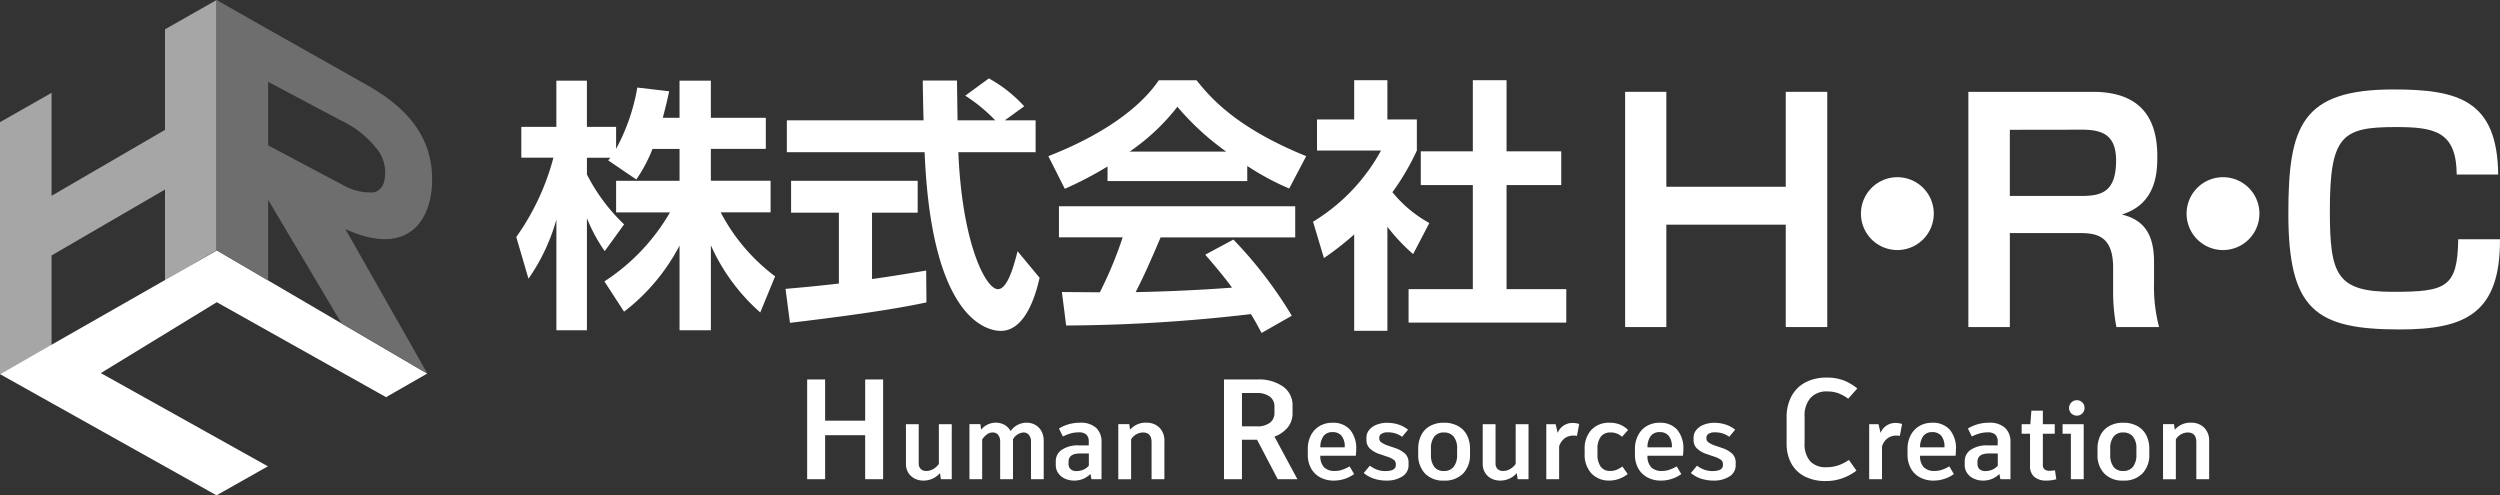
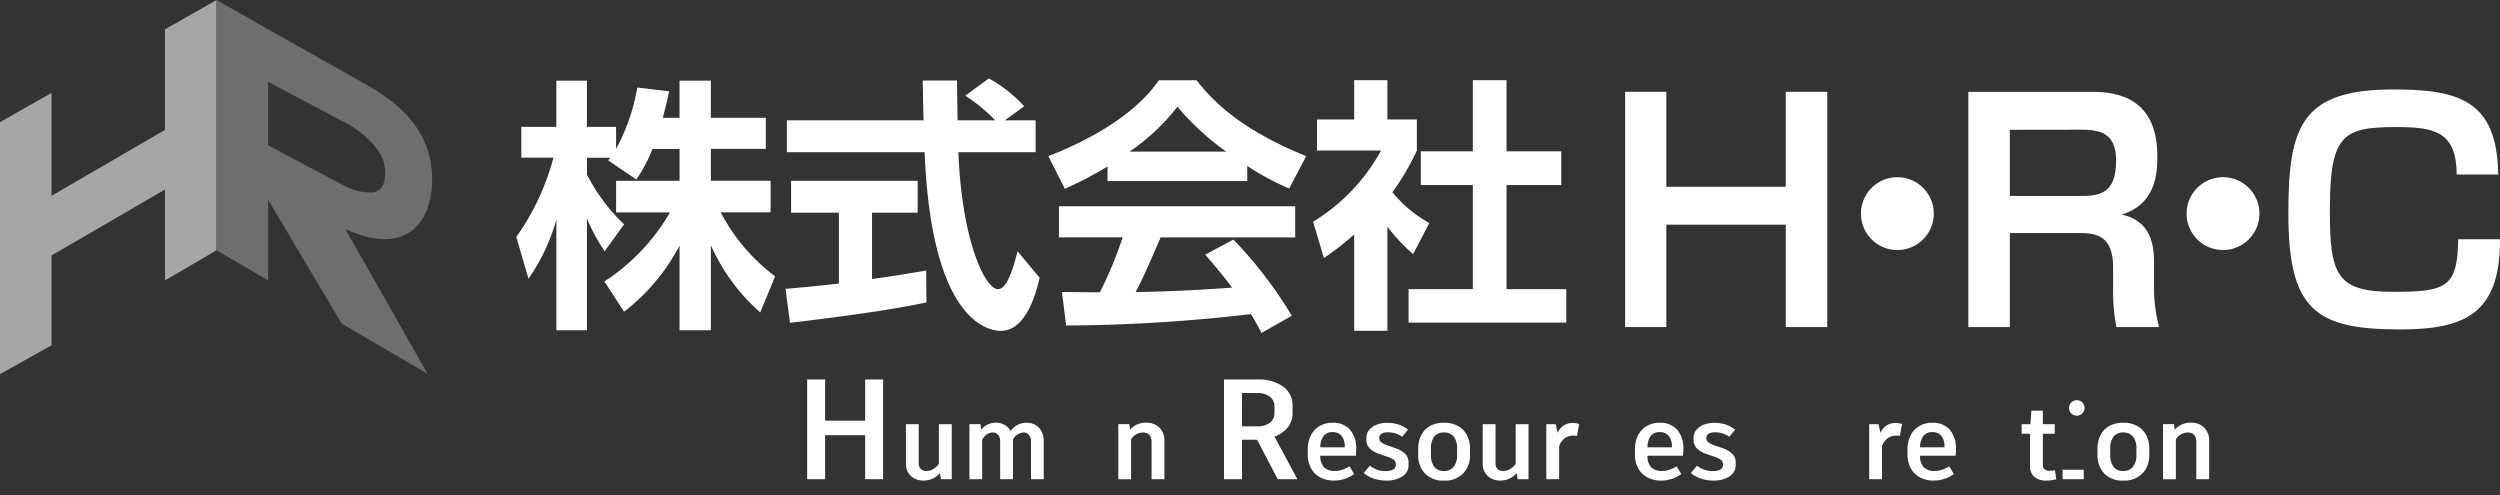
<svg xmlns="http://www.w3.org/2000/svg" width="223.989" height="44.379" viewBox="0 0 223.989 44.379">
  <rect x="0" y="0" width="223.989" height="44.379" fill="#333333" stroke="none" />
  <g id="logo" transform="translate(-312.989 -599.741)">
    <g id="グループ_469" data-name="グループ 469" transform="translate(312.989 599.741)">
      <path id="パス_65" data-name="パス 65" d="M317.609,622.629l10.163-5.908v8.145l4.621-2.7V599.741l-4.621,2.626v9.01l-10.163,5.907V608.06l-4.621,2.626v22.576l4.621-2.588Z" transform="translate(-312.989 -599.741)" fill="#a6a6a6" />
-       <path id="パス_66" data-name="パス 66" d="M312.989,670.094l19.4,10.858,4.6-2.6L322.022,670l10.388-6.35,15.168,8.506,3.686-2.111-18.841-11.032Z" transform="translate(-312.989 -636.573)" fill="#fff" />
      <path id="パス_67" data-name="パス 67" d="M383.549,615.853c.006-3.863-2.22-6.453-5.861-8.506l-8.916-5.028-4.535-2.577v22.423l4.621,2.7v-7.221l6.579,11.077,7.7,4.509-7.36-12.966C381.386,622.834,383.544,619.482,383.549,615.853Zm-8.022.45-6.67-3.539v-5.692l6.553,3.477a8.752,8.752,0,0,1,3.341,2.738,3.373,3.373,0,0,1,.48,2.776,1.232,1.232,0,0,1-.887.911A4.892,4.892,0,0,1,375.528,616.3Z" transform="translate(-344.832 -599.741)" fill="#6e6e6e" />
    </g>
    <g id="グループ_474" data-name="グループ 474" transform="translate(359.248 606.759)">
      <g id="グループ_472" data-name="グループ 472">
        <g id="グループ_470" data-name="グループ 470">
          <path id="パス_68" data-name="パス 68" d="M447.361,624.955a13.315,13.315,0,0,1-1.451,2.736l-2.521-1.713c.1-.119.143-.167.19-.238h-2.093v1.5a16.487,16.487,0,0,0,3.33,4.472l-1.736,2.4a14.766,14.766,0,0,1-1.594-2.95V641.2H438.75v-9.919a17.545,17.545,0,0,1-2.5,5.3l-1.094-3.735a21.885,21.885,0,0,0,3.33-7.112h-2.878v-2.759h3.14v-4.139h2.736v4.139H444.1v1.974a17.847,17.847,0,0,0,1.9-5.495l2.854.333c-.143.666-.262,1.213-.571,2.379h1.5v-3.33h2.807v3.33h4.924v2.783h-4.924v2.855h5.352v2.831h-4.471a16.978,16.978,0,0,0,4.876,5.733l-1.332,3.235a17.456,17.456,0,0,1-4.424-6.018V641.2h-2.807v-7.588a17.88,17.88,0,0,1-4.971,5.923l-1.76-2.712a18.258,18.258,0,0,0,5.875-6.184H444.1v-2.831h5.685v-2.855Z" transform="translate(-435.159 -618.628)" fill="#fff" />
          <path id="パス_69" data-name="パス 69" d="M498.859,637.139c1.379-.119,2.711-.238,4.781-.476v-6.351h-4.282v-2.854H510.7v2.854h-4.091v5.947c2.022-.285,3.568-.547,4.852-.761l.024,2.854c-3.33.714-7.874,1.308-12.227,1.831Zm19.648-15.1h2.759v2.854h-6.922c.333,8.159,2.45,12.274,3.544,12.274.856,0,1.427-2.07,1.76-3.4l1.975,2.379c-.238,1.047-1.118,4.757-3.473,4.757-1.261,0-6.232-1.07-6.827-16.008H498.978v-2.854h12.25c-.024-.666-.072-3.068-.072-3.568h3.069c0,.381.024,2.046.048,3.568h3.378a14.635,14.635,0,0,0-2.688-2.212l2.117-1.546a12.218,12.218,0,0,1,3.164,2.5Z" transform="translate(-474.739 -618.276)" fill="#fff" />
          <path id="パス_70" data-name="パス 70" d="M566.355,626.447a32.971,32.971,0,0,1-3.829,2l-1.475-2.926c5.78-2.26,8.611-4.9,9.9-6.8h3.378c1.285,1.618,3.616,4.281,9.824,6.8l-1.522,2.9a23.226,23.226,0,0,1-3.758-2.022v1.356H566.355Zm13.8,14.914c-.262-.476-.428-.833-.952-1.689a147.21,147.21,0,0,1-16.556,1.023l-.381-3c.309,0,2.854.024,3.4.024a35.238,35.238,0,0,0,2.045-4.924H562v-2.783h21.17V632.8h-12.06c-.9,2.117-1.5,3.473-2.236,4.9.761,0,4.734-.1,8.635-.4-.523-.714-1.142-1.5-2.4-2.95l2.521-1.356a37.963,37.963,0,0,1,5.233,6.827Zm-3.164-16.246a23.642,23.642,0,0,1-4.377-4.02,18.942,18.942,0,0,1-4.281,4.02Z" transform="translate(-513.383 -618.549)" fill="#fff" />
          <path id="パス_71" data-name="パス 71" d="M630.344,641.17h-2.974v-8.634a26.128,26.128,0,0,1-2.711,2.117l-.975-3.259a16.909,16.909,0,0,0,6.089-6.375h-5.733v-2.783h3.33v-3.521h2.974v3.521h2.641v2.783a22.163,22.163,0,0,1-2.189,3.735,11.34,11.34,0,0,0,3.307,2.76l-1.451,2.783a16.724,16.724,0,0,1-2.307-2.45ZM638,618.716h3.021v6.375h4.9v3.021h-4.9v9.325h5.352v3h-14.13v-3H638v-9.325h-4.662v-3.021H638Z" transform="translate(-552.3 -618.549)" fill="#fff" />
        </g>
        <g id="グループ_471" data-name="グループ 471" transform="translate(99.346 0.996)">
          <path id="パス_72" data-name="パス 72" d="M701.222,621.471v8.505h10.7v-8.505h3.718v21.075h-3.718v-9.174h-10.7v9.174h-3.691V621.471Z" transform="translate(-697.531 -621.257)" fill="#fff" />
          <path id="パス_73" data-name="パス 73" d="M759.853,644.935a3.263,3.263,0,1,1-3.263-3.263A3.258,3.258,0,0,1,759.853,644.935Z" transform="translate(-732.2 -633.809)" fill="#fff" />
          <path id="パス_74" data-name="パス 74" d="M789.9,621.471c4.145,0,5.777,2.22,5.777,5.75,0,1.337-.026,4.279-3.182,5.242,2.167.509,2.889,2.006,2.889,4.252v1.953a13.976,13.976,0,0,0,.454,3.878h-3.824a16.568,16.568,0,0,1-.294-3.29v-2.033c0-3.1-1.765-3.1-3.263-3.1h-5.991v8.424h-3.717V621.471Zm-7.435,3.4V630.8h6.419c1.846,0,3.1-.4,3.1-3.183,0-2.193-1.123-2.755-3.022-2.755Z" transform="translate(-747.998 -621.257)" fill="#fff" />
          <path id="パス_75" data-name="パス 75" d="M836.907,644.935a3.263,3.263,0,1,1-3.263-3.263A3.258,3.258,0,0,1,836.907,644.935Z" transform="translate(-780.078 -633.809)" fill="#fff" />
          <path id="パス_76" data-name="パス 76" d="M869.547,628.528c-.026-3.878-2.006-4.252-5.456-4.252-4.787,0-5.911.722-5.911,7.488,0,5.723.588,7.275,5.643,7.275,4.761,0,5.8-.374,5.857-4.707h3.744c.027,6.686-3.156,8.077-8.986,8.077-7.542,0-9.976-1.765-9.976-10.377,0-7.863,1.177-11.126,9.441-11.126,5.857,0,9.281,1.016,9.361,7.622Z" transform="translate(-795.041 -620.906)" fill="#fff" />
        </g>
      </g>
      <g id="グループ_473" data-name="グループ 473" transform="translate(26.059 26.815)">
        <path id="パス_77" data-name="パス 77" d="M510.786,698.47h-1.609v-3.945H505.59v3.945h-1.609v-8.938h1.609v3.69h3.588v-3.69h1.609Z" transform="translate(-503.981 -689.366)" fill="#fff" />
        <path id="パス_78" data-name="パス 78" d="M531.46,700.118v4.93h-.973l-.083-.547a1.939,1.939,0,0,1-1.483.668,1.691,1.691,0,0,1-.792-.185,1.42,1.42,0,0,1-.566-.524,1.478,1.478,0,0,1-.208-.792v-3.549H528.5v3.493a.707.707,0,0,0,.176.514.692.692,0,0,0,.519.181,1.215,1.215,0,0,0,.6-.167,1.577,1.577,0,0,0,.51-.463v-3.558Z" transform="translate(-518.505 -695.944)" fill="#fff" />
        <path id="パス_79" data-name="パス 79" d="M548.3,699.97a1.411,1.411,0,0,1,.551.565,1.819,1.819,0,0,1,.2.889v3.41h-1.14v-3.327a.952.952,0,0,0-.19-.648.622.622,0,0,0-.487-.214,1.175,1.175,0,0,0-.936.621v3.568h-1.149v-3.327a.966.966,0,0,0-.185-.653.615.615,0,0,0-.482-.209.873.873,0,0,0-.5.158,1.737,1.737,0,0,0-.445.472v3.559h-1.14V699.9h.982l.065.5a1.668,1.668,0,0,1,1.334-.63,1.544,1.544,0,0,1,.76.195,1.353,1.353,0,0,1,.547.556,1.736,1.736,0,0,1,1.446-.75A1.537,1.537,0,0,1,548.3,699.97Z" transform="translate(-527.857 -695.731)" fill="#fff" />
-         <path id="パス_80" data-name="パス 80" d="M566.43,700.234a1.675,1.675,0,0,1,.482,1.274v3.327h-.9l-.093-.473a2.008,2.008,0,0,1-1.464.593,1.949,1.949,0,0,1-.82-.172,1.439,1.439,0,0,1-.6-.491,1.258,1.258,0,0,1-.222-.737v-.324a1.213,1.213,0,0,1,.547-1.038,2.545,2.545,0,0,1,1.5-.39h.908v-.333a.823.823,0,0,0-.218-.635.956.956,0,0,0-.663-.2,2.743,2.743,0,0,0-.727.093,3.863,3.863,0,0,0-.709.278l-.353-.714a3.568,3.568,0,0,1,1.891-.519A2.012,2.012,0,0,1,566.43,700.234Zm-1.154,3.749a1.375,1.375,0,0,0,.5-.362v-1.093h-.8q-1.019,0-1.019.75v.185a.613.613,0,0,0,.181.468.761.761,0,0,0,.542.172A1.506,1.506,0,0,0,565.276,703.982Z" transform="translate(-540.538 -695.731)" fill="#fff" />
        <path id="パス_81" data-name="パス 81" d="M581.281,700.211a1.612,1.612,0,0,1,.449,1.214v3.41h-1.149v-3.317q0-.871-.769-.871a1.278,1.278,0,0,0-1.065.612v3.577H577.6V699.9h.982l.074.5a1.807,1.807,0,0,1,1.464-.63A1.6,1.6,0,0,1,581.281,700.211Z" transform="translate(-549.723 -695.731)" fill="#fff" />
        <path id="パス_82" data-name="パス 82" d="M605.576,694.933h-1.354v3.537h-1.609v-8.938h3.014a3.736,3.736,0,0,1,2.273.632,2.034,2.034,0,0,1,.855,1.73v.664a1.967,1.967,0,0,1-.427,1.264,2.738,2.738,0,0,1-1.194.83l2.056,3.818h-1.762Zm-1.354-1.2h1.354a1.833,1.833,0,0,0,1.143-.319,1.064,1.064,0,0,0,.415-.894v-.549a1.07,1.07,0,0,0-.421-.906,1.861,1.861,0,0,0-1.149-.319h-1.341Z" transform="translate(-565.266 -689.366)" fill="#fff" />
        <path id="パス_83" data-name="パス 83" d="M626.745,702.731h-3.179a1.449,1.449,0,0,0,.334,1.033,1.308,1.308,0,0,0,.973.329,1.97,1.97,0,0,0,.663-.107,4.409,4.409,0,0,0,.653-.3l.408.686a3.122,3.122,0,0,1-1.8.584,2.53,2.53,0,0,1-1.265-.3,2.021,2.021,0,0,1-.811-.825,2.52,2.52,0,0,1-.278-1.2v-.51a2.623,2.623,0,0,1,.269-1.2,2.034,2.034,0,0,1,.769-.839,2.193,2.193,0,0,1,1.168-.306,2.013,2.013,0,0,1,1.575.616,2.577,2.577,0,0,1,.556,1.784A4.519,4.519,0,0,1,626.745,702.731Zm-.992-.8a1.507,1.507,0,0,0-.278-.978,1,1,0,0,0-.816-.338.963.963,0,0,0-.8.343,1.689,1.689,0,0,0-.292,1.019h2.187Z" transform="translate(-577.589 -695.731)" fill="#fff" />
        <path id="パス_84" data-name="パス 84" d="M636.584,704.779a2.713,2.713,0,0,1-.9-.5l.547-.658a2.559,2.559,0,0,0,.658.362,2.142,2.142,0,0,0,.732.12q.935,0,.936-.537v-.074a.482.482,0,0,0-.167-.385,2.182,2.182,0,0,0-.658-.311l-.621-.213a2.3,2.3,0,0,1-.894-.514,1.041,1.041,0,0,1-.292-.755v-.2a1.074,1.074,0,0,1,.241-.69,1.6,1.6,0,0,1,.667-.473,2.572,2.572,0,0,1,.964-.171,3.182,3.182,0,0,1,1.015.162,2.522,2.522,0,0,1,.838.458l-.528.63a2.4,2.4,0,0,0-.644-.315,2.342,2.342,0,0,0-.644-.083.993.993,0,0,0-.565.134.4.4,0,0,0-.195.338v.074a.43.43,0,0,0,.167.343,2.266,2.266,0,0,0,.63.306l.621.213a2.493,2.493,0,0,1,.9.51,1.081,1.081,0,0,1,.306.815v.2a1.155,1.155,0,0,1-.565,1.024,2.543,2.543,0,0,1-1.409.366A3.525,3.525,0,0,1,636.584,704.779Z" transform="translate(-585.816 -695.731)" fill="#fff" />
        <path id="パス_85" data-name="パス 85" d="M652.134,700.072a1.937,1.937,0,0,1,.8.825,2.642,2.642,0,0,1,.269,1.214v.5a2.364,2.364,0,0,1-.612,1.705,2.271,2.271,0,0,1-1.724.64,2.229,2.229,0,0,1-1.705-.64,2.385,2.385,0,0,1-.6-1.705v-.5a2.679,2.679,0,0,1,.264-1.214,1.92,1.92,0,0,1,.783-.825,2.5,2.5,0,0,1,1.26-.3A2.556,2.556,0,0,1,652.134,700.072Zm-2.131.941a1.685,1.685,0,0,0-.3,1.08v.519a1.78,1.78,0,0,0,.292,1.108,1.03,1.03,0,0,0,.866.376,1.07,1.07,0,0,0,.88-.376,1.719,1.719,0,0,0,.306-1.108v-.519a1.651,1.651,0,0,0-.306-1.075,1.077,1.077,0,0,0-.88-.371A1.045,1.045,0,0,0,650,701.012Z" transform="translate(-593.814 -695.731)" fill="#fff" />
        <path id="パス_86" data-name="パス 86" d="M667.934,700.118v4.93h-.973l-.084-.547a1.938,1.938,0,0,1-1.482.668,1.693,1.693,0,0,1-.792-.185,1.419,1.419,0,0,1-.565-.524,1.478,1.478,0,0,1-.208-.792v-3.549h1.149v3.493a.707.707,0,0,0,.176.514.693.693,0,0,0,.519.181,1.214,1.214,0,0,0,.6-.167,1.579,1.579,0,0,0,.51-.463v-3.558Z" transform="translate(-603.303 -695.944)" fill="#fff" />
        <path id="パス_87" data-name="パス 87" d="M681.826,699.916l-.2,1.066a1.507,1.507,0,0,0-.3-.028,1.346,1.346,0,0,0-.774.222,1.488,1.488,0,0,0-.524.741v2.947h-1.149v-4.93h.834l.185.779a1.418,1.418,0,0,1,1.334-.89A1.88,1.88,0,0,1,681.826,699.916Z" transform="translate(-612.655 -695.761)" fill="#fff" />
-         <path id="パス_88" data-name="パス 88" d="M688.557,704.306a2.456,2.456,0,0,1-.6-1.733v-.417a2.465,2.465,0,0,1,.593-1.737,2.154,2.154,0,0,1,1.668-.644,2.4,2.4,0,0,1,.889.157,2.255,2.255,0,0,1,.741.491l-.547.612a1.429,1.429,0,0,0-1.038-.39,1.035,1.035,0,0,0-.857.376,1.755,1.755,0,0,0-.3,1.117v.454a1.819,1.819,0,0,0,.292,1.121,1.015,1.015,0,0,0,.857.38,1.464,1.464,0,0,0,.556-.1,2.746,2.746,0,0,0,.528-.3l.473.677a2.6,2.6,0,0,1-.746.421,2.447,2.447,0,0,1-.866.162A2.125,2.125,0,0,1,688.557,704.306Z" transform="translate(-618.297 -695.731)" fill="#fff" />
        <path id="パス_89" data-name="パス 89" d="M704.153,702.731h-3.178a1.45,1.45,0,0,0,.333,1.033,1.31,1.31,0,0,0,.973.329,1.968,1.968,0,0,0,.662-.107,4.386,4.386,0,0,0,.654-.3l.408.686a3,3,0,0,1-.811.417,2.965,2.965,0,0,1-.987.167,2.531,2.531,0,0,1-1.265-.3,2.02,2.02,0,0,1-.811-.825,2.52,2.52,0,0,1-.278-1.2v-.51a2.623,2.623,0,0,1,.269-1.2,2.033,2.033,0,0,1,.769-.839,2.193,2.193,0,0,1,1.167-.306,2.013,2.013,0,0,1,1.576.616,2.576,2.576,0,0,1,.556,1.784A4.532,4.532,0,0,1,704.153,702.731Zm-.991-.8a1.5,1.5,0,0,0-.278-.978.994.994,0,0,0-.815-.338.964.964,0,0,0-.8.343,1.684,1.684,0,0,0-.292,1.019h2.187Z" transform="translate(-625.687 -695.731)" fill="#fff" />
        <path id="パス_90" data-name="パス 90" d="M713.992,704.779a2.712,2.712,0,0,1-.9-.5l.547-.658a2.555,2.555,0,0,0,.658.362,2.143,2.143,0,0,0,.732.12q.935,0,.936-.537v-.074a.482.482,0,0,0-.167-.385,2.182,2.182,0,0,0-.658-.311l-.621-.213a2.3,2.3,0,0,1-.894-.514,1.041,1.041,0,0,1-.292-.755v-.2a1.074,1.074,0,0,1,.241-.69,1.6,1.6,0,0,1,.667-.473,2.572,2.572,0,0,1,.964-.171,3.179,3.179,0,0,1,1.014.162,2.522,2.522,0,0,1,.839.458l-.528.63a2.4,2.4,0,0,0-.644-.315,2.342,2.342,0,0,0-.644-.083.994.994,0,0,0-.565.134.4.4,0,0,0-.195.338v.074a.429.429,0,0,0,.167.343,2.267,2.267,0,0,0,.63.306l.621.213a2.493,2.493,0,0,1,.9.51,1.083,1.083,0,0,1,.306.815v.2a1.155,1.155,0,0,1-.565,1.024,2.544,2.544,0,0,1-1.409.366A3.526,3.526,0,0,1,713.992,704.779Z" transform="translate(-633.914 -695.731)" fill="#fff" />
-         <path id="パス_91" data-name="パス 91" d="M737.362,697.949a2.842,2.842,0,0,1-1.206-1.175,3.632,3.632,0,0,1-.415-1.769v-2.349a3.924,3.924,0,0,1,.434-1.89,3,3,0,0,1,1.239-1.239,3.978,3.978,0,0,1,1.915-.434,4.184,4.184,0,0,1,1.52.249,4.675,4.675,0,0,1,1.226.721l-.818.92a3.67,3.67,0,0,0-.875-.485,2.829,2.829,0,0,0-1-.166,1.928,1.928,0,0,0-1.5.581,2.368,2.368,0,0,0-.53,1.653v2.413a2.314,2.314,0,0,0,.492,1.6,1.872,1.872,0,0,0,1.462.542,3.222,3.222,0,0,0,1.085-.173,4.035,4.035,0,0,0,.932-.479l.677.958a4.7,4.7,0,0,1-1.213.664,4.235,4.235,0,0,1-1.519.268A4.053,4.053,0,0,1,737.362,697.949Z" transform="translate(-647.986 -689.094)" fill="#fff" />
        <path id="パス_92" data-name="パス 92" d="M758.226,699.916l-.2,1.066a1.507,1.507,0,0,0-.3-.028,1.346,1.346,0,0,0-.774.222,1.486,1.486,0,0,0-.524.741v2.947h-1.149v-4.93h.834l.185.779a1.418,1.418,0,0,1,1.334-.89A1.88,1.88,0,0,1,758.226,699.916Z" transform="translate(-660.126 -695.761)" fill="#fff" />
        <path id="パス_93" data-name="パス 93" d="M768.658,702.731h-3.179a1.449,1.449,0,0,0,.334,1.033,1.308,1.308,0,0,0,.973.329,1.97,1.97,0,0,0,.663-.107,4.406,4.406,0,0,0,.653-.3l.408.686a3.123,3.123,0,0,1-1.8.584,2.53,2.53,0,0,1-1.265-.3,2.021,2.021,0,0,1-.811-.825,2.522,2.522,0,0,1-.278-1.2v-.51a2.628,2.628,0,0,1,.269-1.2,2.035,2.035,0,0,1,.769-.839,2.193,2.193,0,0,1,1.168-.306,2.013,2.013,0,0,1,1.575.616,2.576,2.576,0,0,1,.556,1.784A4.532,4.532,0,0,1,768.658,702.731Zm-.992-.8a1.506,1.506,0,0,0-.278-.978,1,1,0,0,0-.816-.338.964.964,0,0,0-.8.343,1.689,1.689,0,0,0-.292,1.019h2.187Z" transform="translate(-665.768 -695.731)" fill="#fff" />
-         <path id="パス_94" data-name="パス 94" d="M781.506,700.234a1.675,1.675,0,0,1,.482,1.274v3.327h-.9l-.093-.473a2.008,2.008,0,0,1-1.464.593,1.948,1.948,0,0,1-.82-.172,1.439,1.439,0,0,1-.6-.491,1.258,1.258,0,0,1-.222-.737v-.324a1.213,1.213,0,0,1,.547-1.038,2.544,2.544,0,0,1,1.5-.39h.908v-.333a.823.823,0,0,0-.218-.635.957.957,0,0,0-.663-.2,2.743,2.743,0,0,0-.727.093,3.861,3.861,0,0,0-.709.278l-.352-.714a3.566,3.566,0,0,1,1.89-.519A2.012,2.012,0,0,1,781.506,700.234Zm-1.154,3.749a1.375,1.375,0,0,0,.5-.362v-1.093h-.8q-1.019,0-1.019.75v.185a.613.613,0,0,0,.181.468.761.761,0,0,0,.542.172A1.506,1.506,0,0,0,780.352,703.982Z" transform="translate(-674.177 -695.731)" fill="#fff" />
        <path id="パス_95" data-name="パス 95" d="M794.457,703.056a3.1,3.1,0,0,1-.862.121,1.659,1.659,0,0,1-1.107-.329,1.263,1.263,0,0,1-.385-1.015v-2.854h-.75v-.852h.779l.093-1.214h1.028v1.214h1.065v.852h-1.065v2.789a.5.5,0,0,0,.148.4.675.675,0,0,0,.454.13,2.623,2.623,0,0,0,.482-.046Z" transform="translate(-682.54 -693.952)" fill="#fff" />
-         <path id="パス_96" data-name="パス 96" d="M802.934,701.52h-1.149v-4.077h-.741v-.852h1.891Zm-1.112-5.9a.654.654,0,0,1-.2-.486.7.7,0,0,1,.695-.695.677.677,0,0,1,.491.2.665.665,0,0,1,.2.5.654.654,0,0,1-.2.486.7.7,0,0,1-.982,0Z" transform="translate(-688.562 -692.416)" fill="#fff" />
+         <path id="パス_96" data-name="パス 96" d="M802.934,701.52h-1.149h-.741v-.852h1.891Zm-1.112-5.9a.654.654,0,0,1-.2-.486.7.7,0,0,1,.695-.695.677.677,0,0,1,.491.2.665.665,0,0,1,.2.5.654.654,0,0,1-.2.486.7.7,0,0,1-.982,0Z" transform="translate(-688.562 -692.416)" fill="#fff" />
        <path id="パス_97" data-name="パス 97" d="M812.867,700.072a1.937,1.937,0,0,1,.8.825,2.642,2.642,0,0,1,.269,1.214v.5a2.364,2.364,0,0,1-.612,1.705,2.272,2.272,0,0,1-1.724.64,2.229,2.229,0,0,1-1.705-.64,2.385,2.385,0,0,1-.6-1.705v-.5a2.68,2.68,0,0,1,.264-1.214,1.92,1.92,0,0,1,.783-.825,2.5,2.5,0,0,1,1.26-.3A2.556,2.556,0,0,1,812.867,700.072Zm-2.131.941a1.686,1.686,0,0,0-.3,1.08v.519a1.78,1.78,0,0,0,.292,1.108,1.03,1.03,0,0,0,.866.376,1.07,1.07,0,0,0,.88-.376,1.719,1.719,0,0,0,.306-1.108v-.519a1.651,1.651,0,0,0-.306-1.075,1.076,1.076,0,0,0-.88-.371A1.045,1.045,0,0,0,810.736,701.012Z" transform="translate(-693.686 -695.731)" fill="#fff" />
        <path id="パス_98" data-name="パス 98" d="M828.49,700.211a1.613,1.613,0,0,1,.449,1.214v3.41H827.79v-3.317q0-.871-.769-.871a1.278,1.278,0,0,0-1.065.612v3.577h-1.149V699.9h.982l.074.5a1.807,1.807,0,0,1,1.464-.63A1.6,1.6,0,0,1,828.49,700.211Z" transform="translate(-703.327 -695.731)" fill="#fff" />
      </g>
    </g>
  </g>
</svg>